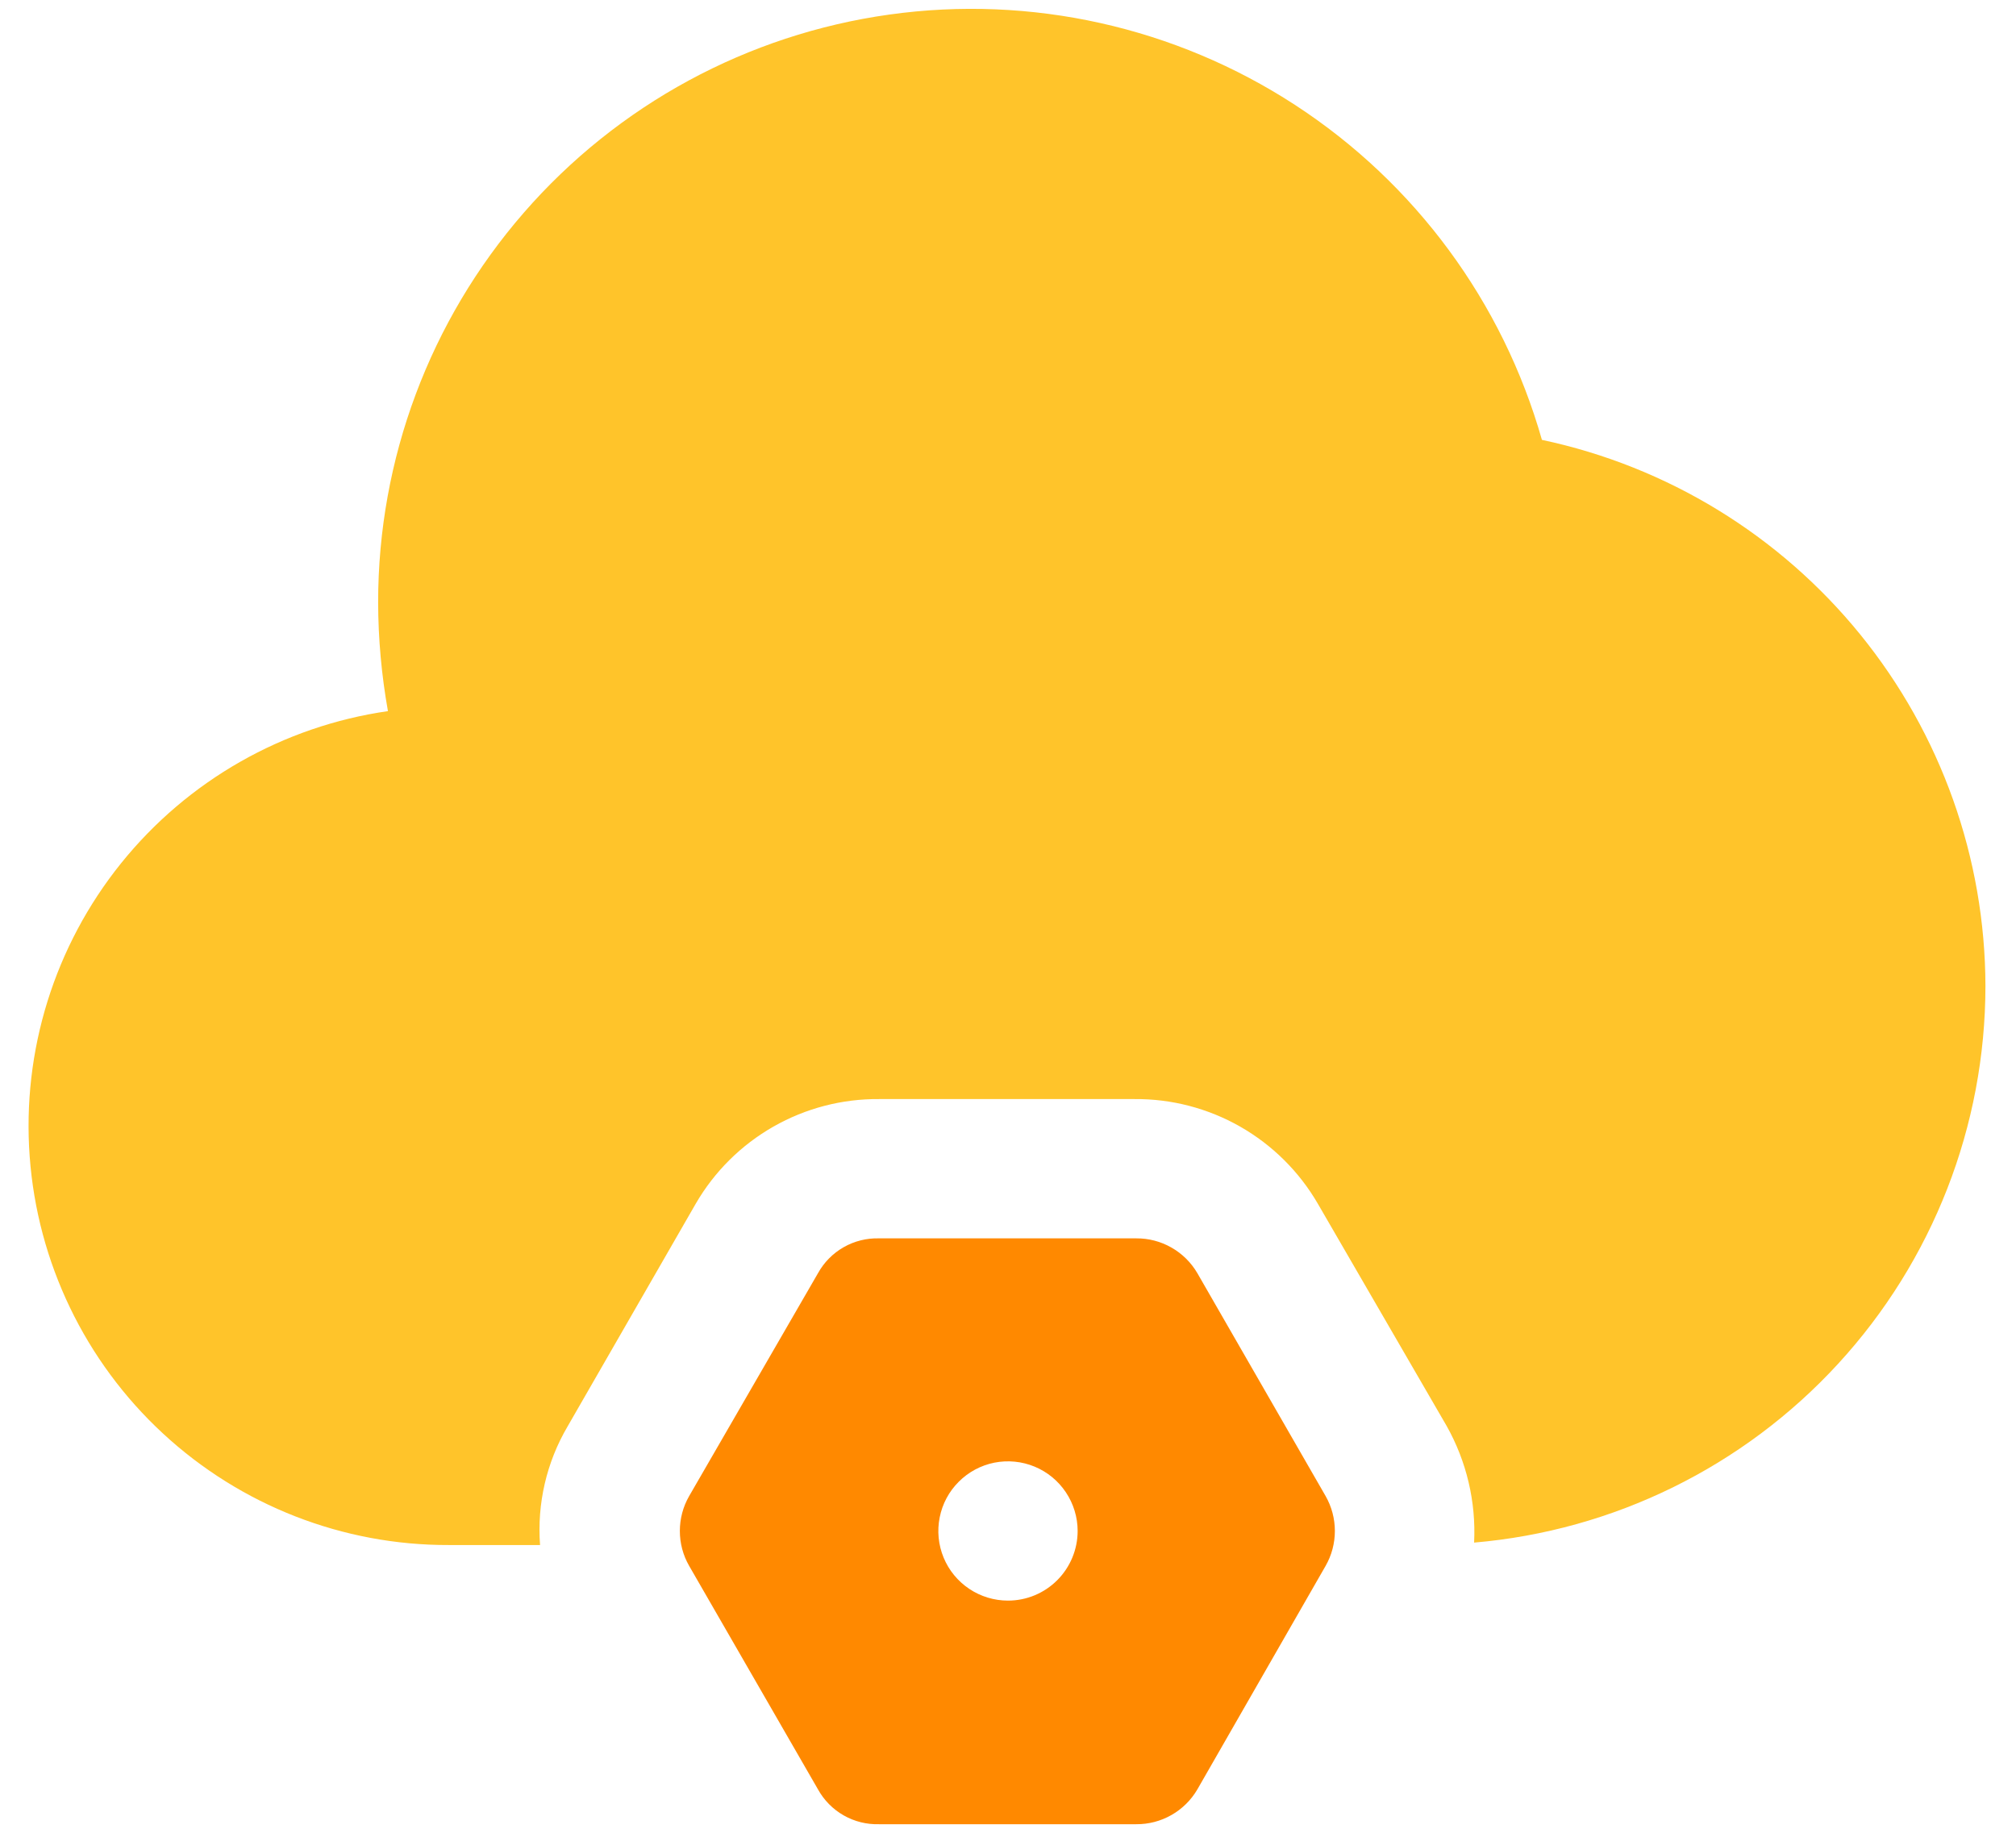
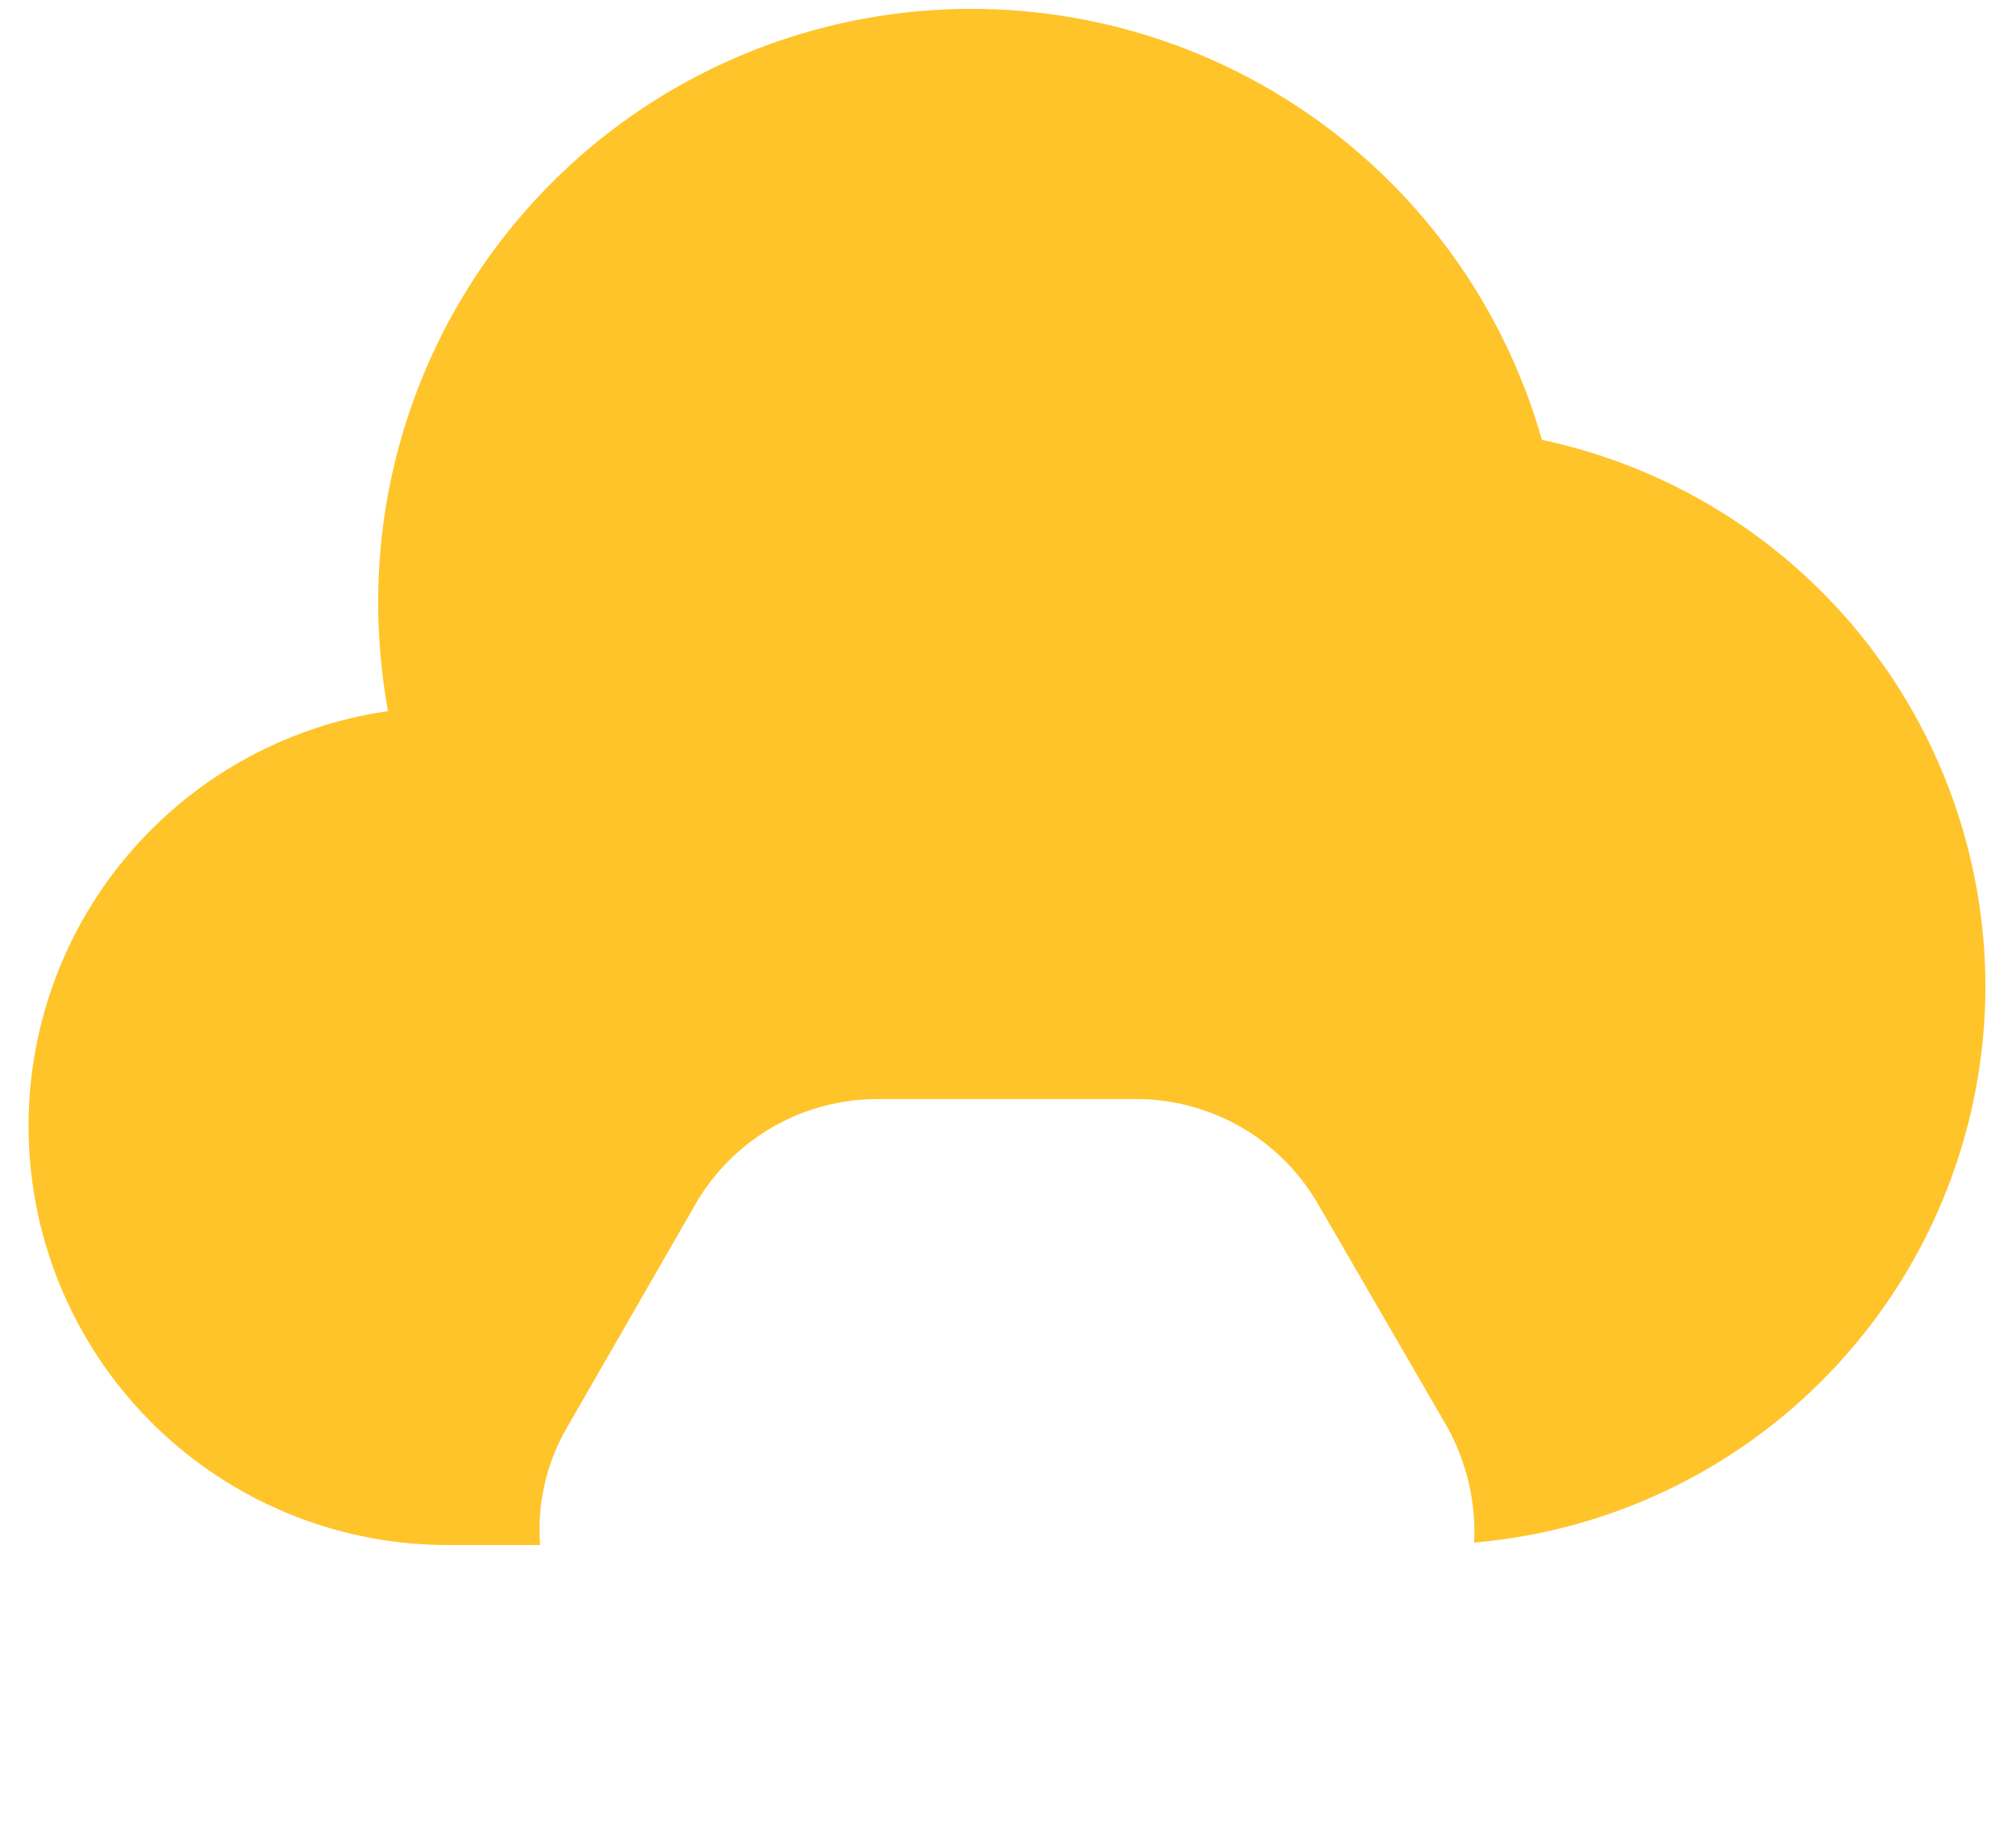
<svg xmlns="http://www.w3.org/2000/svg" width="44" height="40" viewBox="0 0 44 40" fill="none">
  <path fill-rule="evenodd" clip-rule="evenodd" d="M43.333 21.52C43.331 24.574 42.184 27.516 40.117 29.765C38.051 32.014 35.216 33.406 32.173 33.667C32.217 32.778 32.009 31.895 31.573 31.12L28.76 26.267C28.354 25.568 27.769 24.989 27.067 24.588C26.364 24.188 25.569 23.98 24.76 23.987H19.187C18.378 23.98 17.582 24.188 16.88 24.588C16.177 24.989 15.593 25.568 15.187 26.267L12.387 31.133C11.928 31.914 11.719 32.817 11.787 33.72H9.8C7.485 33.728 5.253 32.857 3.554 31.283C1.855 29.71 0.817 27.551 0.648 25.242C0.478 22.932 1.191 20.645 2.642 18.841C4.094 17.037 6.175 15.85 8.467 15.52C8.327 14.737 8.255 13.942 8.253 13.147C8.252 10.022 9.38 7.002 11.431 4.644C13.481 2.286 16.315 0.75 19.41 0.318C22.504 -0.115 25.651 0.587 28.269 2.293C30.887 3.999 32.799 6.594 33.653 9.6C36.387 10.18 38.839 11.679 40.601 13.848C42.363 16.018 43.327 18.726 43.333 21.52Z" fill="#FFC42A" />
-   <path fill-rule="evenodd" clip-rule="evenodd" d="M28.933 32.653L26.133 27.787C25.997 27.554 25.802 27.361 25.568 27.228C25.334 27.094 25.069 27.025 24.799 27.027H19.186C18.916 27.019 18.648 27.086 18.413 27.22C18.178 27.354 17.984 27.55 17.853 27.787L15.04 32.653C14.907 32.885 14.838 33.147 14.838 33.413C14.838 33.68 14.907 33.942 15.04 34.173L17.853 39.053C17.984 39.29 18.178 39.486 18.413 39.62C18.648 39.754 18.916 39.821 19.186 39.813H24.799C25.069 39.815 25.334 39.746 25.568 39.612C25.802 39.479 25.997 39.286 26.133 39.053L28.933 34.173C29.065 33.942 29.134 33.68 29.134 33.413C29.134 33.147 29.065 32.885 28.933 32.653ZM22 34.933C21.699 34.933 21.405 34.844 21.155 34.677C20.905 34.51 20.71 34.273 20.595 33.995C20.48 33.717 20.45 33.412 20.509 33.117C20.567 32.822 20.712 32.551 20.925 32.339C21.137 32.126 21.408 31.981 21.703 31.922C21.998 31.864 22.303 31.894 22.581 32.009C22.859 32.124 23.096 32.319 23.263 32.569C23.43 32.819 23.52 33.113 23.52 33.413C23.52 33.816 23.359 34.203 23.074 34.488C22.789 34.773 22.403 34.933 22 34.933Z" fill="#FF8900" />
</svg>